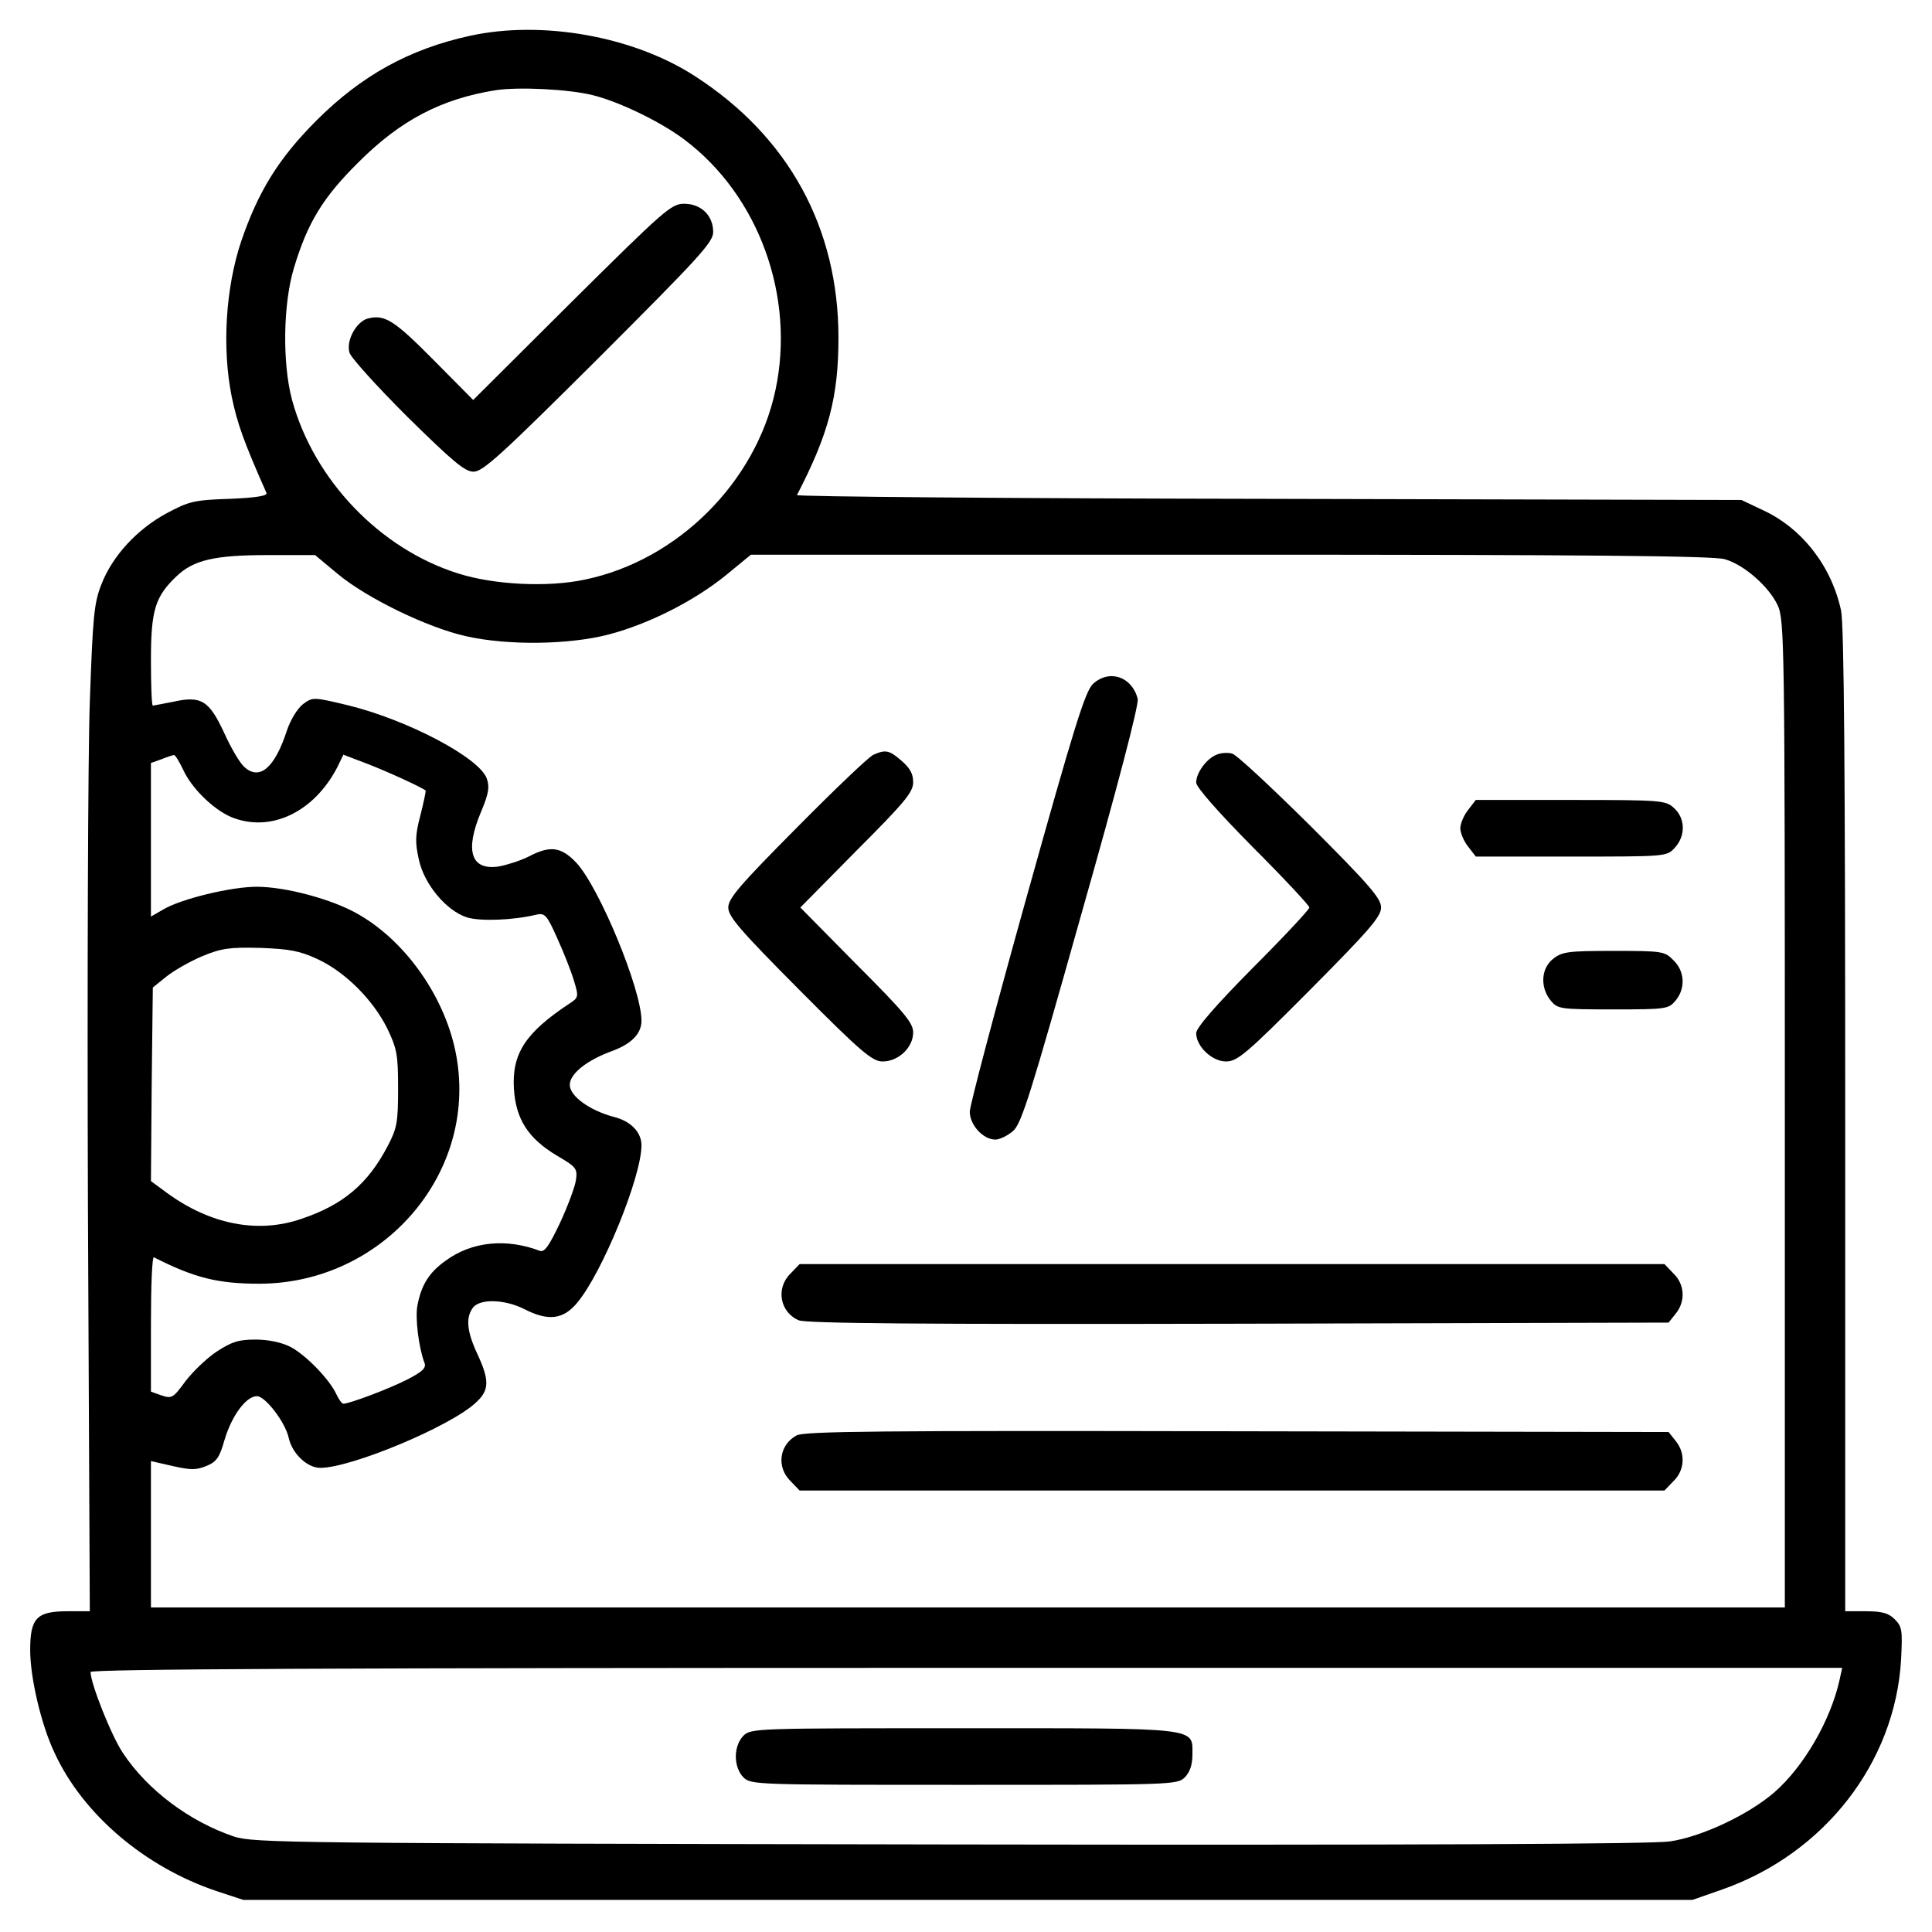
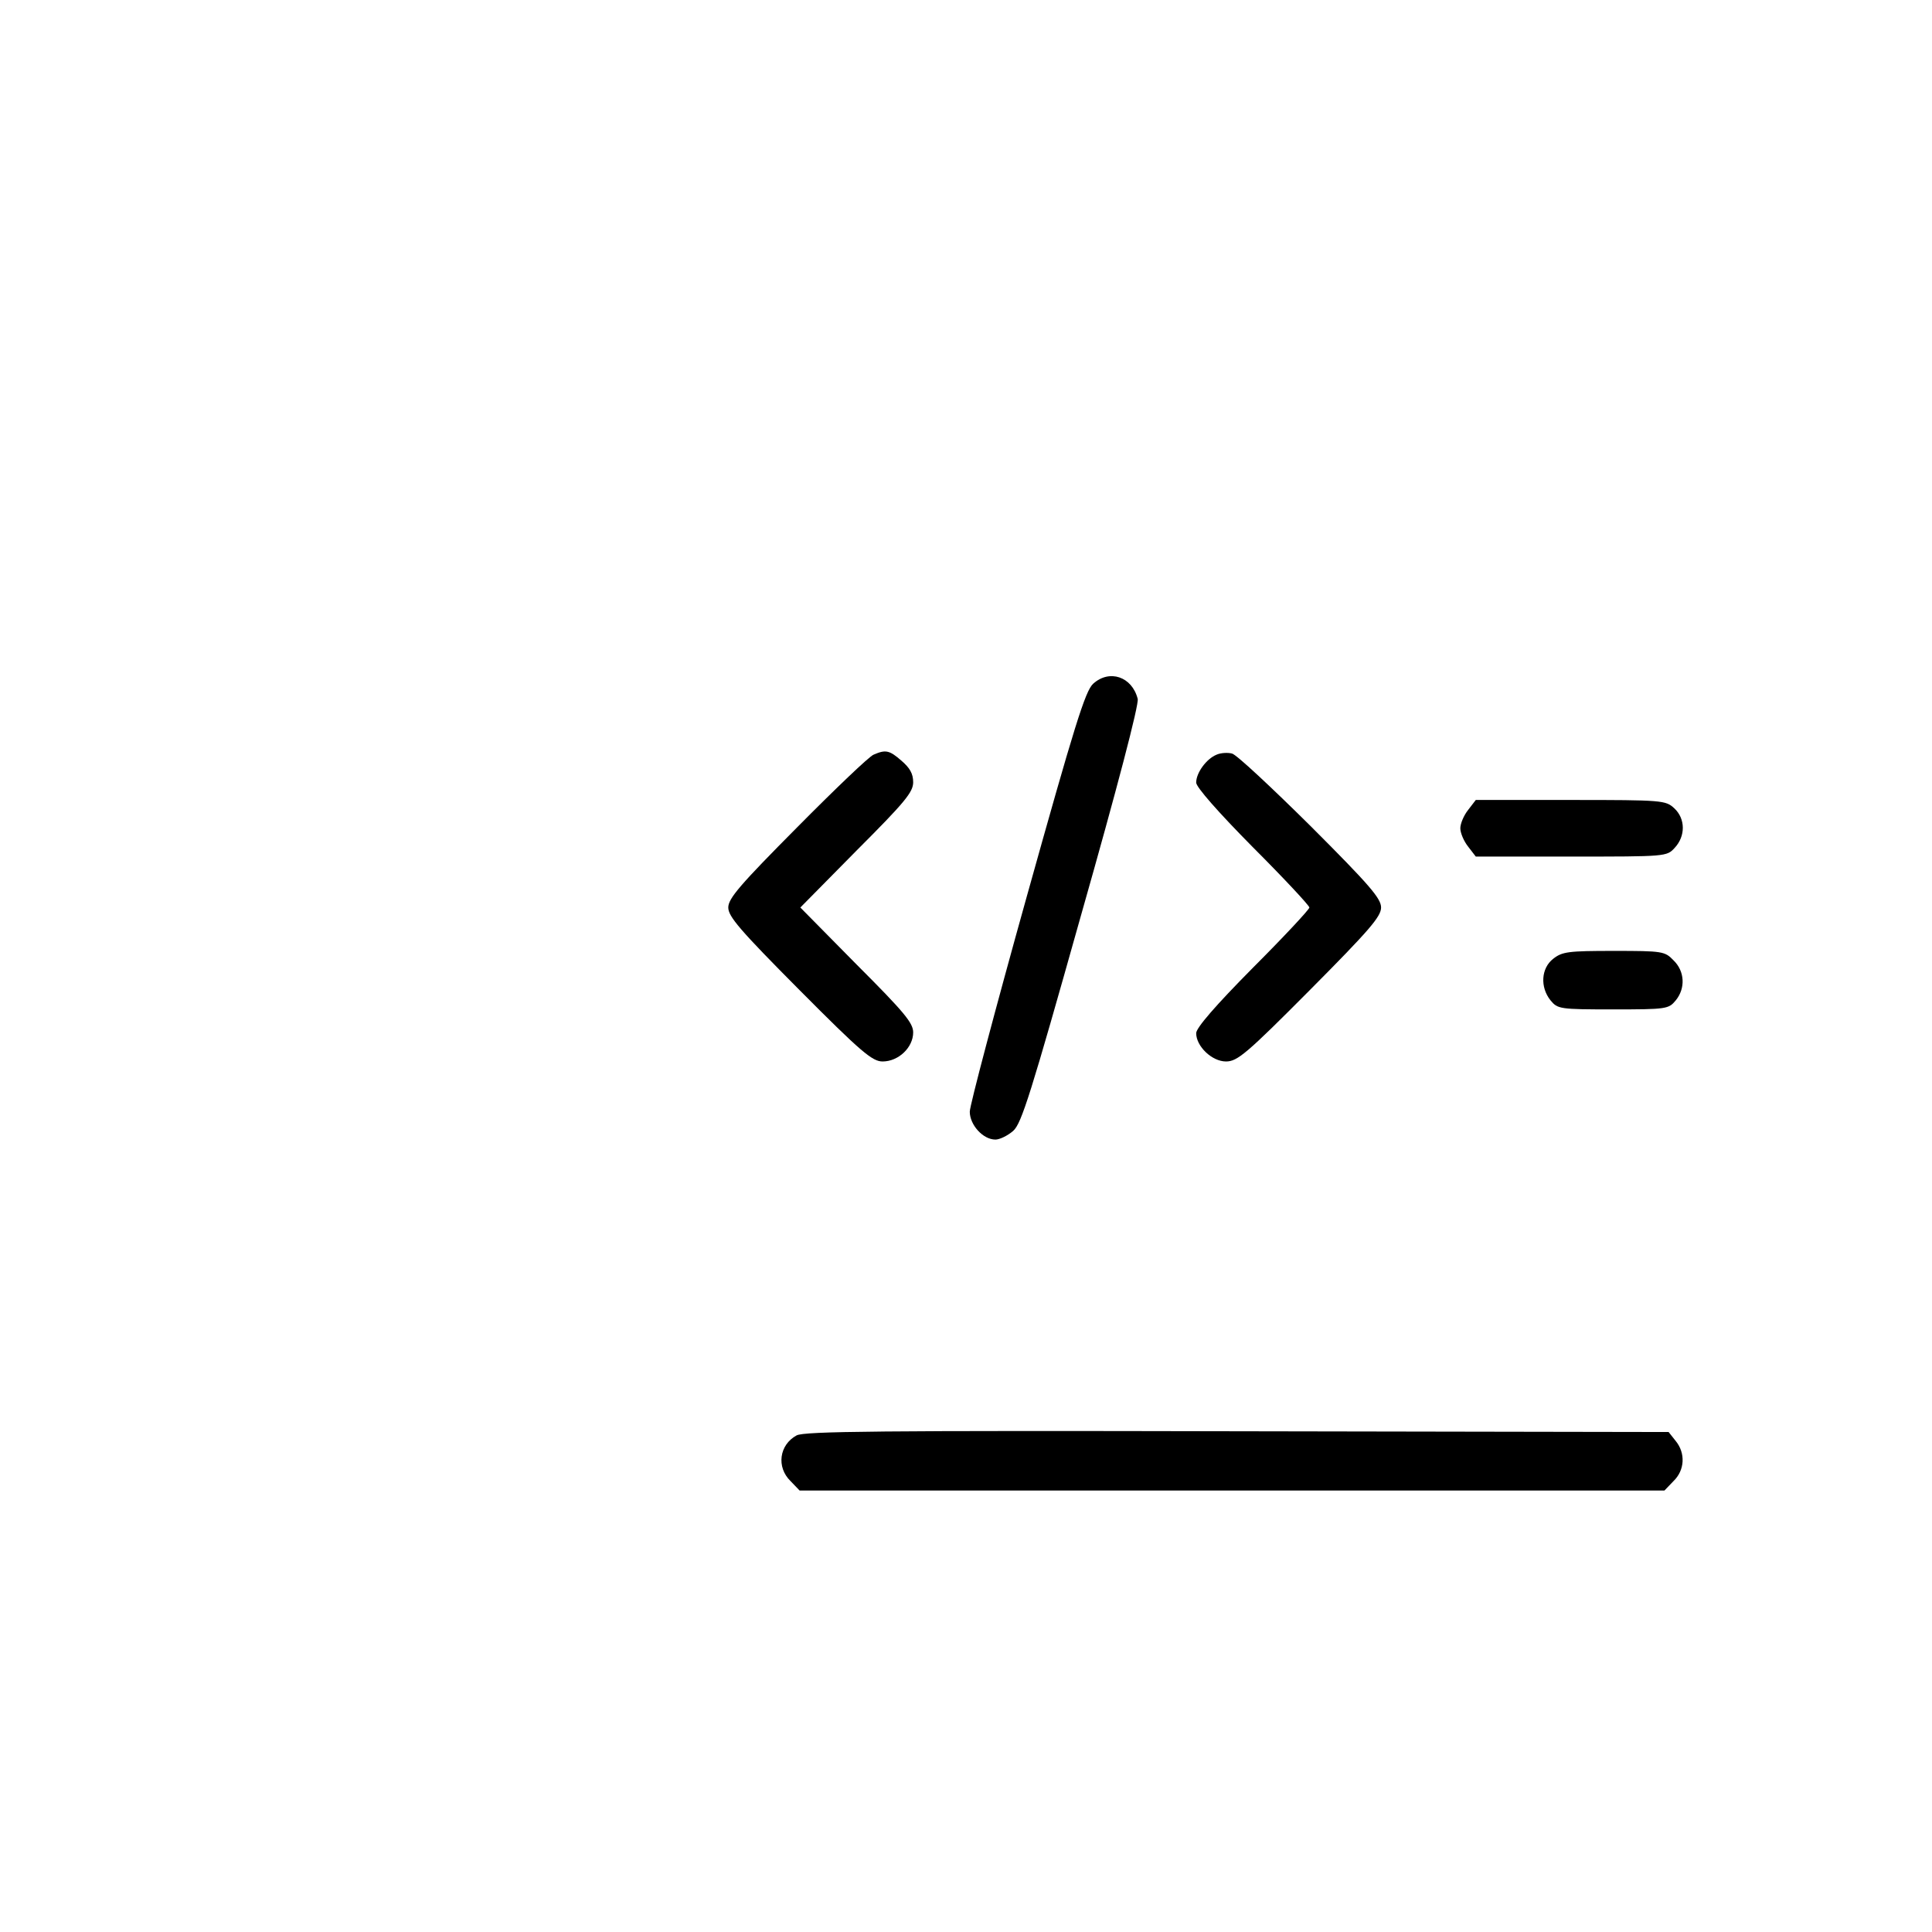
<svg xmlns="http://www.w3.org/2000/svg" version="1.0" width="512pt" height="512pt" viewBox="0 0 512 512" preserveAspectRatio="xMidYMid meet">
  <g transform="translate(0,512) scale(0.1,-0.1)" fill="#000000" stroke="none">
-     <path d="M1245 5025 c-160 -35 -287 -105 -406 -224 -101 -101 -155 -189 -200 -321 -41 -123 -51 -281 -25 -411 15 -71 30 -115 92 -255 4 -8 -26 -13 -98 -16 -94 -3 -108 -7 -166 -38 -78 -42 -144 -113 -173 -188 -20 -50 -23 -86 -31 -312 -5 -140 -7 -740 -5 -1332 l5 -1078 -59 0 c-82 0 -99 -18 -99 -103 0 -73 29 -197 64 -271 75 -164 240 -304 431 -368 l70 -23 1920 0 1920 0 80 28 c270 95 457 336 473 608 4 79 3 88 -17 108 -16 16 -33 21 -76 21 l-55 0 0 1300 c0 924 -3 1314 -11 1352 -25 117 -103 218 -207 266 l-57 27 -1253 3 c-690 1 -1252 6 -1250 10 84 162 110 260 110 417 0 291 -132 533 -380 693 -163 106 -406 149 -597 107z m325 -157 c70 -17 182 -71 245 -119 196 -148 293 -415 240 -663 -52 -244 -259 -451 -505 -502 -98 -21 -240 -14 -335 16 -208 65 -383 248 -441 460 -26 97 -24 254 5 350 36 120 77 187 171 280 111 111 219 168 364 191 60 9 191 3 256 -13z m-675 -1269 c77 -64 237 -142 340 -165 110 -25 274 -23 380 5 105 28 224 88 308 156 l67 55 1271 0 c936 0 1282 -3 1310 -12 52 -15 117 -73 140 -122 18 -39 19 -100 19 -1348 l0 -1308 -2165 0 -2165 0 0 194 0 194 57 -13 c48 -11 63 -11 90 0 27 11 35 23 48 69 19 64 57 116 86 116 22 0 75 -69 84 -110 9 -42 49 -80 84 -80 81 0 343 109 411 172 37 33 38 59 5 130 -28 60 -31 96 -12 122 18 25 84 23 136 -3 64 -33 104 -28 141 17 66 79 170 333 170 417 0 34 -28 64 -73 75 -64 17 -117 55 -117 85 0 29 44 65 113 90 51 19 77 46 77 80 0 83 -112 354 -173 419 -40 42 -69 46 -126 16 -22 -11 -57 -22 -78 -26 -75 -12 -92 41 -48 145 20 48 23 65 15 88 -20 55 -209 155 -368 194 -92 22 -93 22 -119 3 -15 -12 -33 -41 -43 -71 -32 -98 -72 -132 -112 -96 -12 10 -36 51 -54 91 -40 86 -61 99 -136 82 -27 -5 -51 -10 -53 -10 -3 0 -5 54 -5 120 0 133 11 169 68 223 45 43 101 56 242 56 l125 0 60 -50z m-410 -518 c22 -49 79 -105 127 -126 104 -43 220 12 282 132 l16 33 63 -24 c52 -20 144 -62 155 -71 1 -1 -5 -31 -14 -66 -14 -53 -14 -72 -4 -117 14 -65 72 -135 127 -153 34 -11 123 -8 184 7 23 5 28 0 56 -63 17 -37 37 -88 44 -112 13 -42 12 -45 -11 -60 -117 -77 -154 -133 -148 -227 5 -80 38 -131 113 -176 53 -31 56 -35 51 -67 -3 -18 -22 -69 -42 -112 -29 -61 -41 -78 -53 -74 -89 34 -181 25 -250 -26 -44 -31 -65 -65 -75 -120 -6 -33 4 -112 19 -151 5 -13 -5 -23 -46 -44 -49 -25 -153 -64 -169 -64 -4 0 -12 11 -18 24 -18 40 -82 106 -123 127 -24 12 -59 19 -92 19 -45 0 -63 -6 -103 -32 -27 -18 -64 -54 -83 -79 -32 -44 -36 -46 -63 -37 l-28 10 0 180 c0 99 3 178 8 176 108 -55 170 -70 280 -70 325 1 576 289 522 600 -26 152 -131 306 -262 380 -68 39 -191 72 -268 72 -67 0 -200 -32 -247 -60 l-33 -19 0 204 0 203 28 10 c15 6 30 11 33 11 3 1 14 -17 24 -38z m357 -503 c73 -34 146 -107 184 -183 26 -54 29 -70 29 -160 0 -89 -3 -105 -27 -151 -53 -102 -119 -157 -229 -194 -116 -40 -242 -15 -357 69 l-42 31 2 257 3 256 36 29 c20 16 62 40 95 54 51 21 72 24 154 22 78 -3 105 -8 152 -30z m4033 -1910 c-24 -108 -95 -230 -173 -298 -68 -59 -193 -118 -277 -130 -47 -7 -678 -10 -1910 -8 -1757 3 -1842 4 -1895 21 -118 40 -229 123 -294 221 -31 46 -86 185 -86 215 0 8 674 11 2321 11 l2321 0 -7 -32z" />
-     <path d="M1515 4320 l-261 -260 -104 105 c-106 107 -130 122 -175 111 -30 -8 -58 -57 -49 -90 3 -13 72 -89 153 -170 122 -120 153 -146 176 -146 25 0 75 46 332 302 266 266 303 306 303 333 0 44 -32 75 -77 75 -34 0 -52 -16 -298 -260z" />
    <path d="M2897 3308 c-21 -19 -50 -113 -176 -564 -83 -297 -151 -554 -151 -570 0 -35 35 -74 68 -74 11 0 32 10 47 23 22 19 47 99 180 572 95 334 154 559 150 573 -15 59 -75 79 -118 40z" />
    <path d="M2315 3120 c-11 -4 -102 -91 -202 -192 -152 -153 -183 -189 -183 -213 0 -24 31 -60 189 -219 164 -165 193 -189 220 -189 42 0 81 37 81 77 0 25 -23 53 -150 180 l-149 151 149 151 c129 129 150 155 150 181 0 23 -9 38 -31 57 -32 28 -42 30 -74 16z" />
    <path d="M3224 3120 c-27 -11 -54 -48 -54 -74 0 -12 59 -79 150 -171 83 -83 150 -155 150 -160 0 -5 -67 -77 -150 -160 -99 -100 -150 -159 -150 -173 0 -35 42 -75 79 -75 30 0 54 20 222 189 158 159 189 195 189 219 0 24 -30 59 -187 216 -104 103 -197 190 -208 192 -11 3 -30 2 -41 -3z" />
    <path d="M3891 2974 c-12 -15 -21 -37 -21 -49 0 -12 9 -34 21 -49 l20 -26 253 0 c251 0 253 0 274 23 29 31 29 77 -1 105 -23 21 -30 22 -274 22 l-252 0 -20 -26z" />
    <path d="M4116 2579 c-32 -25 -35 -75 -7 -110 19 -23 24 -24 166 -24 142 0 147 1 166 24 26 32 24 77 -6 106 -23 24 -29 25 -158 25 -121 0 -137 -2 -161 -21z" />
-     <path d="M2095 1745 c-40 -39 -28 -103 22 -124 21 -8 314 -11 1166 -9 l1139 3 19 24 c26 32 24 77 -6 106 l-24 25 -1146 0 -1146 0 -24 -25z" />
    <path d="M2111 1316 c-46 -25 -54 -84 -16 -121 l24 -25 1146 0 1146 0 24 25 c30 29 32 74 6 106 l-19 24 -1144 2 c-949 2 -1147 0 -1167 -11z" />
-     <path d="M1970 520 c-12 -12 -20 -33 -20 -55 0 -22 8 -43 20 -55 20 -20 33 -20 585 -20 552 0 565 0 585 20 13 13 20 33 20 59 0 74 26 71 -607 71 -550 0 -563 0 -583 -20z" />
  </g>
</svg>